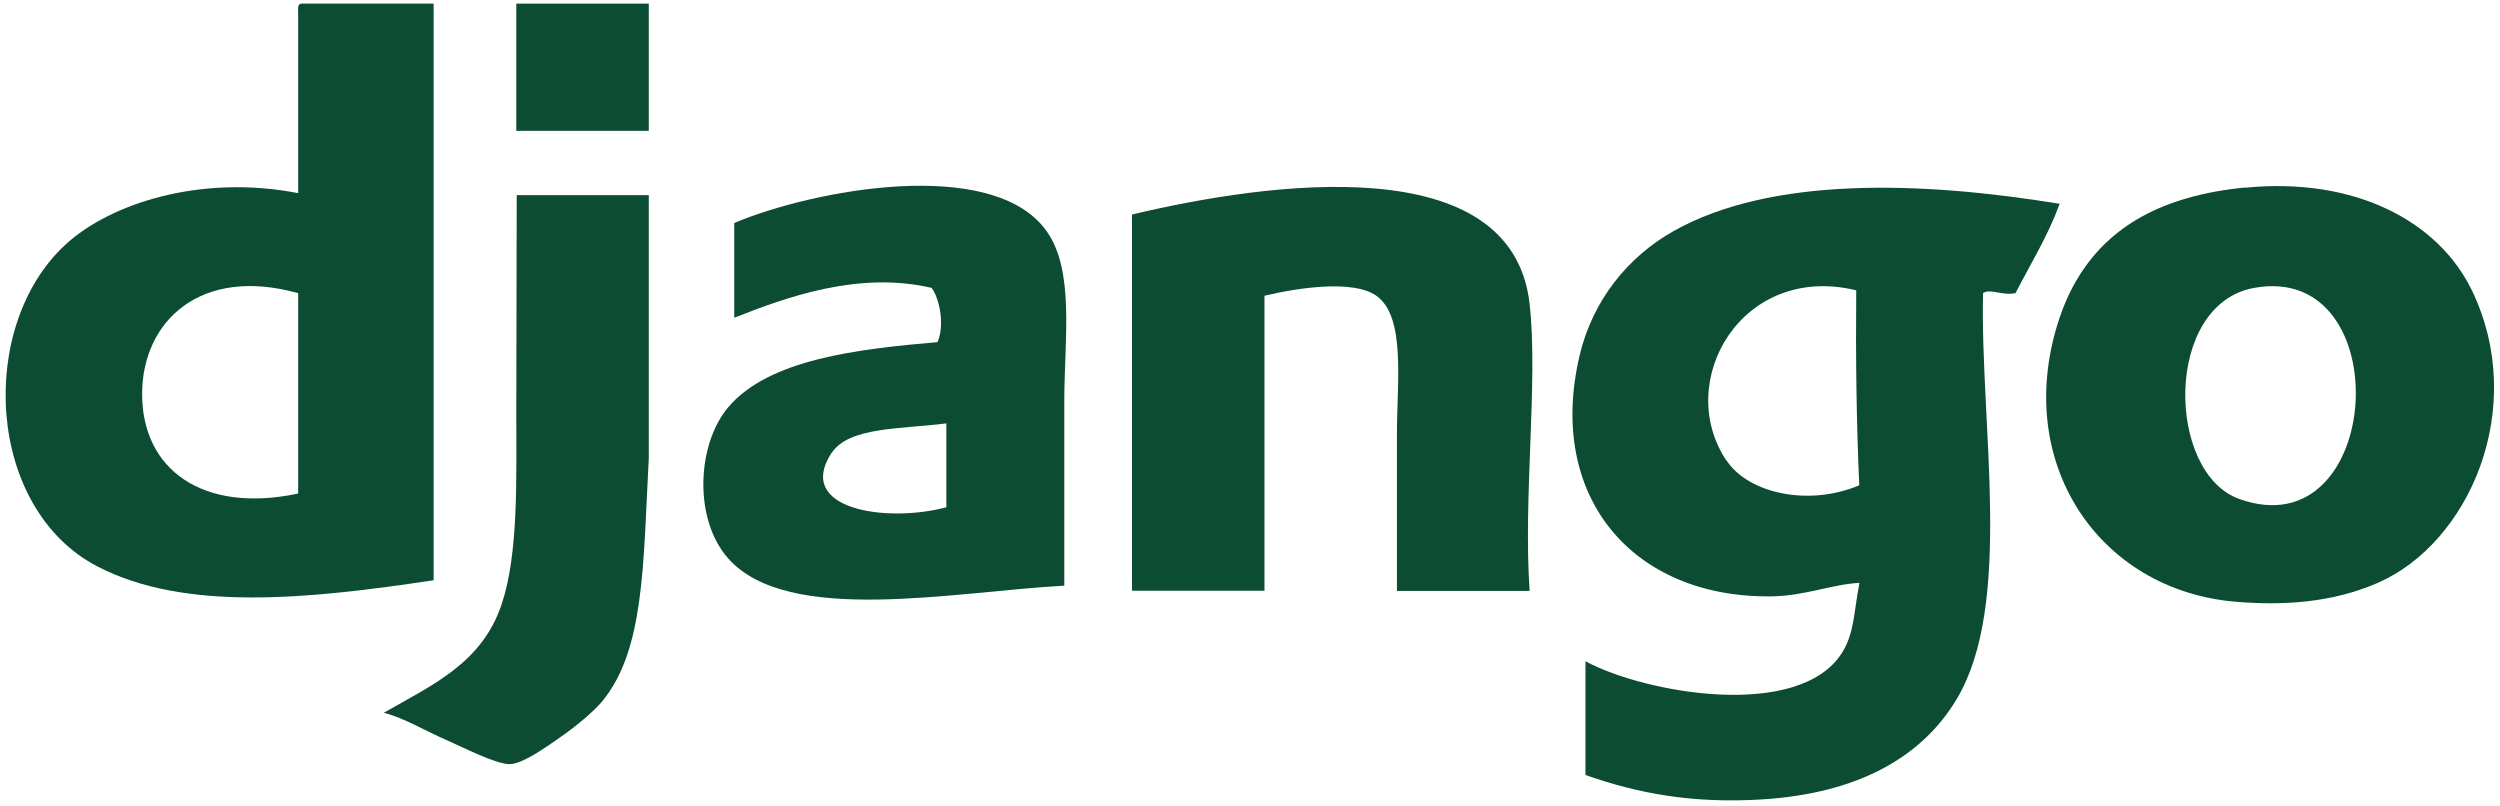
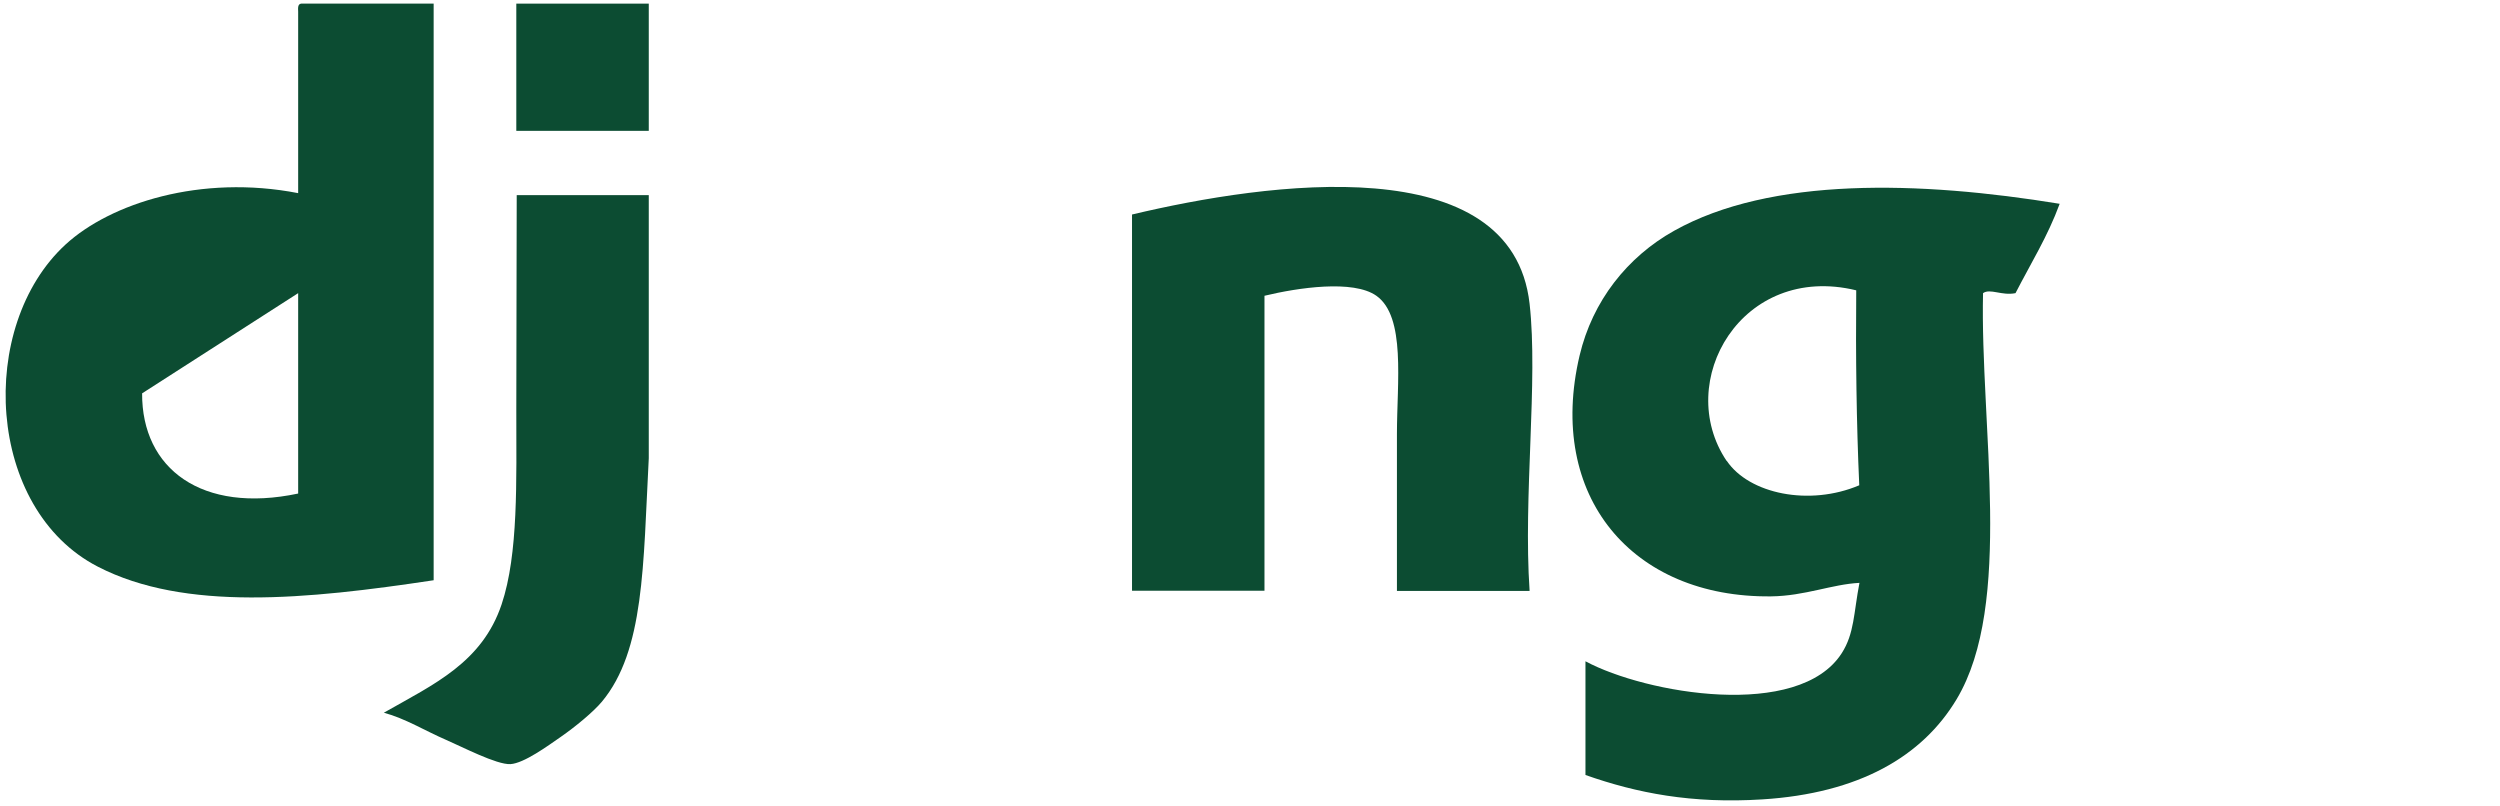
<svg xmlns="http://www.w3.org/2000/svg" width="124" height="40" viewBox="0 0 124 40" fill="none">
-   <path fill-rule="evenodd" clip-rule="evenodd" d="M14.939 0.18H21.509V28.78C15.209 29.73 9.169 30.33 4.859 28.11C-0.701 25.25 -1.151 16.18 3.249 12.13C5.479 10.08 9.969 8.64 14.789 9.58V0.58C14.779 0.39 14.769 0.2 14.939 0.18ZM7.049 19.51C7.029 23.26 10.019 25.49 14.789 24.48V14.54C9.959 13.19 7.069 15.92 7.049 19.51Z" fill="#0C4C32" />
+   <path fill-rule="evenodd" clip-rule="evenodd" d="M14.939 0.18H21.509V28.78C15.209 29.73 9.169 30.33 4.859 28.11C-0.701 25.25 -1.151 16.18 3.249 12.13C5.479 10.08 9.969 8.64 14.789 9.58V0.58C14.779 0.39 14.769 0.2 14.939 0.18ZM7.049 19.51C7.029 23.26 10.019 25.49 14.789 24.48V14.54Z" fill="#0C4C32" />
  <path fill-rule="evenodd" clip-rule="evenodd" d="M32.179 0.18V6.49H25.609V0.18H32.179Z" fill="#0C4C32" />
-   <path fill-rule="evenodd" clip-rule="evenodd" d="M111.359 9.31C116.829 8.77 120.959 10.99 122.609 14.41C125.419 20.25 122.459 26.94 117.939 28.91C115.599 29.93 113.139 30.03 110.929 29.85C104.079 29.3 99.759 22.88 102.159 15.75C102.539 14.63 102.959 13.95 103.179 13.6C104.669 11.27 107.179 9.71 111.359 9.3V9.31ZM111.069 24.75C118.239 27.31 119.029 12.96 111.799 14.28C107.309 15.1 107.449 23.46 111.069 24.75Z" fill="#0C4C32" />
-   <path fill-rule="evenodd" clip-rule="evenodd" d="M52.779 29.05C47.349 29.34 39.099 31.04 36.129 27.71C34.379 25.75 34.569 22.02 36.129 20.19C38.139 17.82 42.539 17.31 46.499 16.97C46.859 16.16 46.619 14.83 46.209 14.28C42.579 13.43 38.979 14.75 36.419 15.76V11.06C40.279 9.43 49.229 7.71 51.909 11.46C53.319 13.43 52.789 16.87 52.789 19.92V29.05H52.779ZM41.239 22.47C39.419 25.28 43.989 25.95 46.939 25.16V21C44.679 21.29 42.099 21.16 41.239 22.48V22.47Z" fill="#0C4C32" />
  <path fill-rule="evenodd" clip-rule="evenodd" d="M75.858 29.31H69.288V21.52C69.288 18.96 69.738 15.71 68.268 14.67C67.118 13.86 64.378 14.27 62.718 14.67V29.3H56.148V10.64C62.868 9.04 74.998 7.32 75.868 15.07C76.298 18.89 75.548 24.63 75.868 29.3L75.858 29.31Z" fill="#0C4C32" />
  <path fill-rule="evenodd" clip-rule="evenodd" d="M102.159 10.11C101.569 11.72 100.719 13.08 99.969 14.54C99.289 14.68 98.709 14.29 98.359 14.54C98.209 21.08 99.879 29.96 97.049 34.68C95.349 37.52 92.209 39.35 87.409 39.65C83.909 39.87 81.199 39.34 78.639 38.44V32.8C81.639 34.41 89.219 35.72 91.349 32.4C91.979 31.42 91.939 30.41 92.229 28.91C90.859 28.98 89.519 29.56 87.849 29.58C80.959 29.66 76.699 24.62 78.349 17.63C78.989 14.93 80.709 12.75 83.029 11.45C87.829 8.76 95.199 8.97 102.169 10.11H102.159ZM85.649 22.86C86.759 24.5 89.749 25.12 92.219 24.07C92.079 20.93 92.039 17.7 92.069 14.4C86.389 13.02 82.999 18.93 85.639 22.86H85.649Z" fill="#0C4C32" />
  <path fill-rule="evenodd" clip-rule="evenodd" d="M32.179 9.68C32.179 14.13 32.179 17.33 32.179 22.73C31.899 28.04 31.969 32.27 29.849 34.81C29.429 35.31 28.549 36.04 27.799 36.56C27.179 36.99 25.989 37.86 25.319 37.9C24.639 37.94 22.899 37.03 22.109 36.69C21.069 36.24 20.109 35.64 19.039 35.35C21.539 33.93 23.909 32.86 24.879 29.98C25.719 27.48 25.609 23.85 25.609 20.31C25.609 16.77 25.629 12.76 25.629 9.68H32.189H32.179Z" fill="#0C4C32" />
</svg>